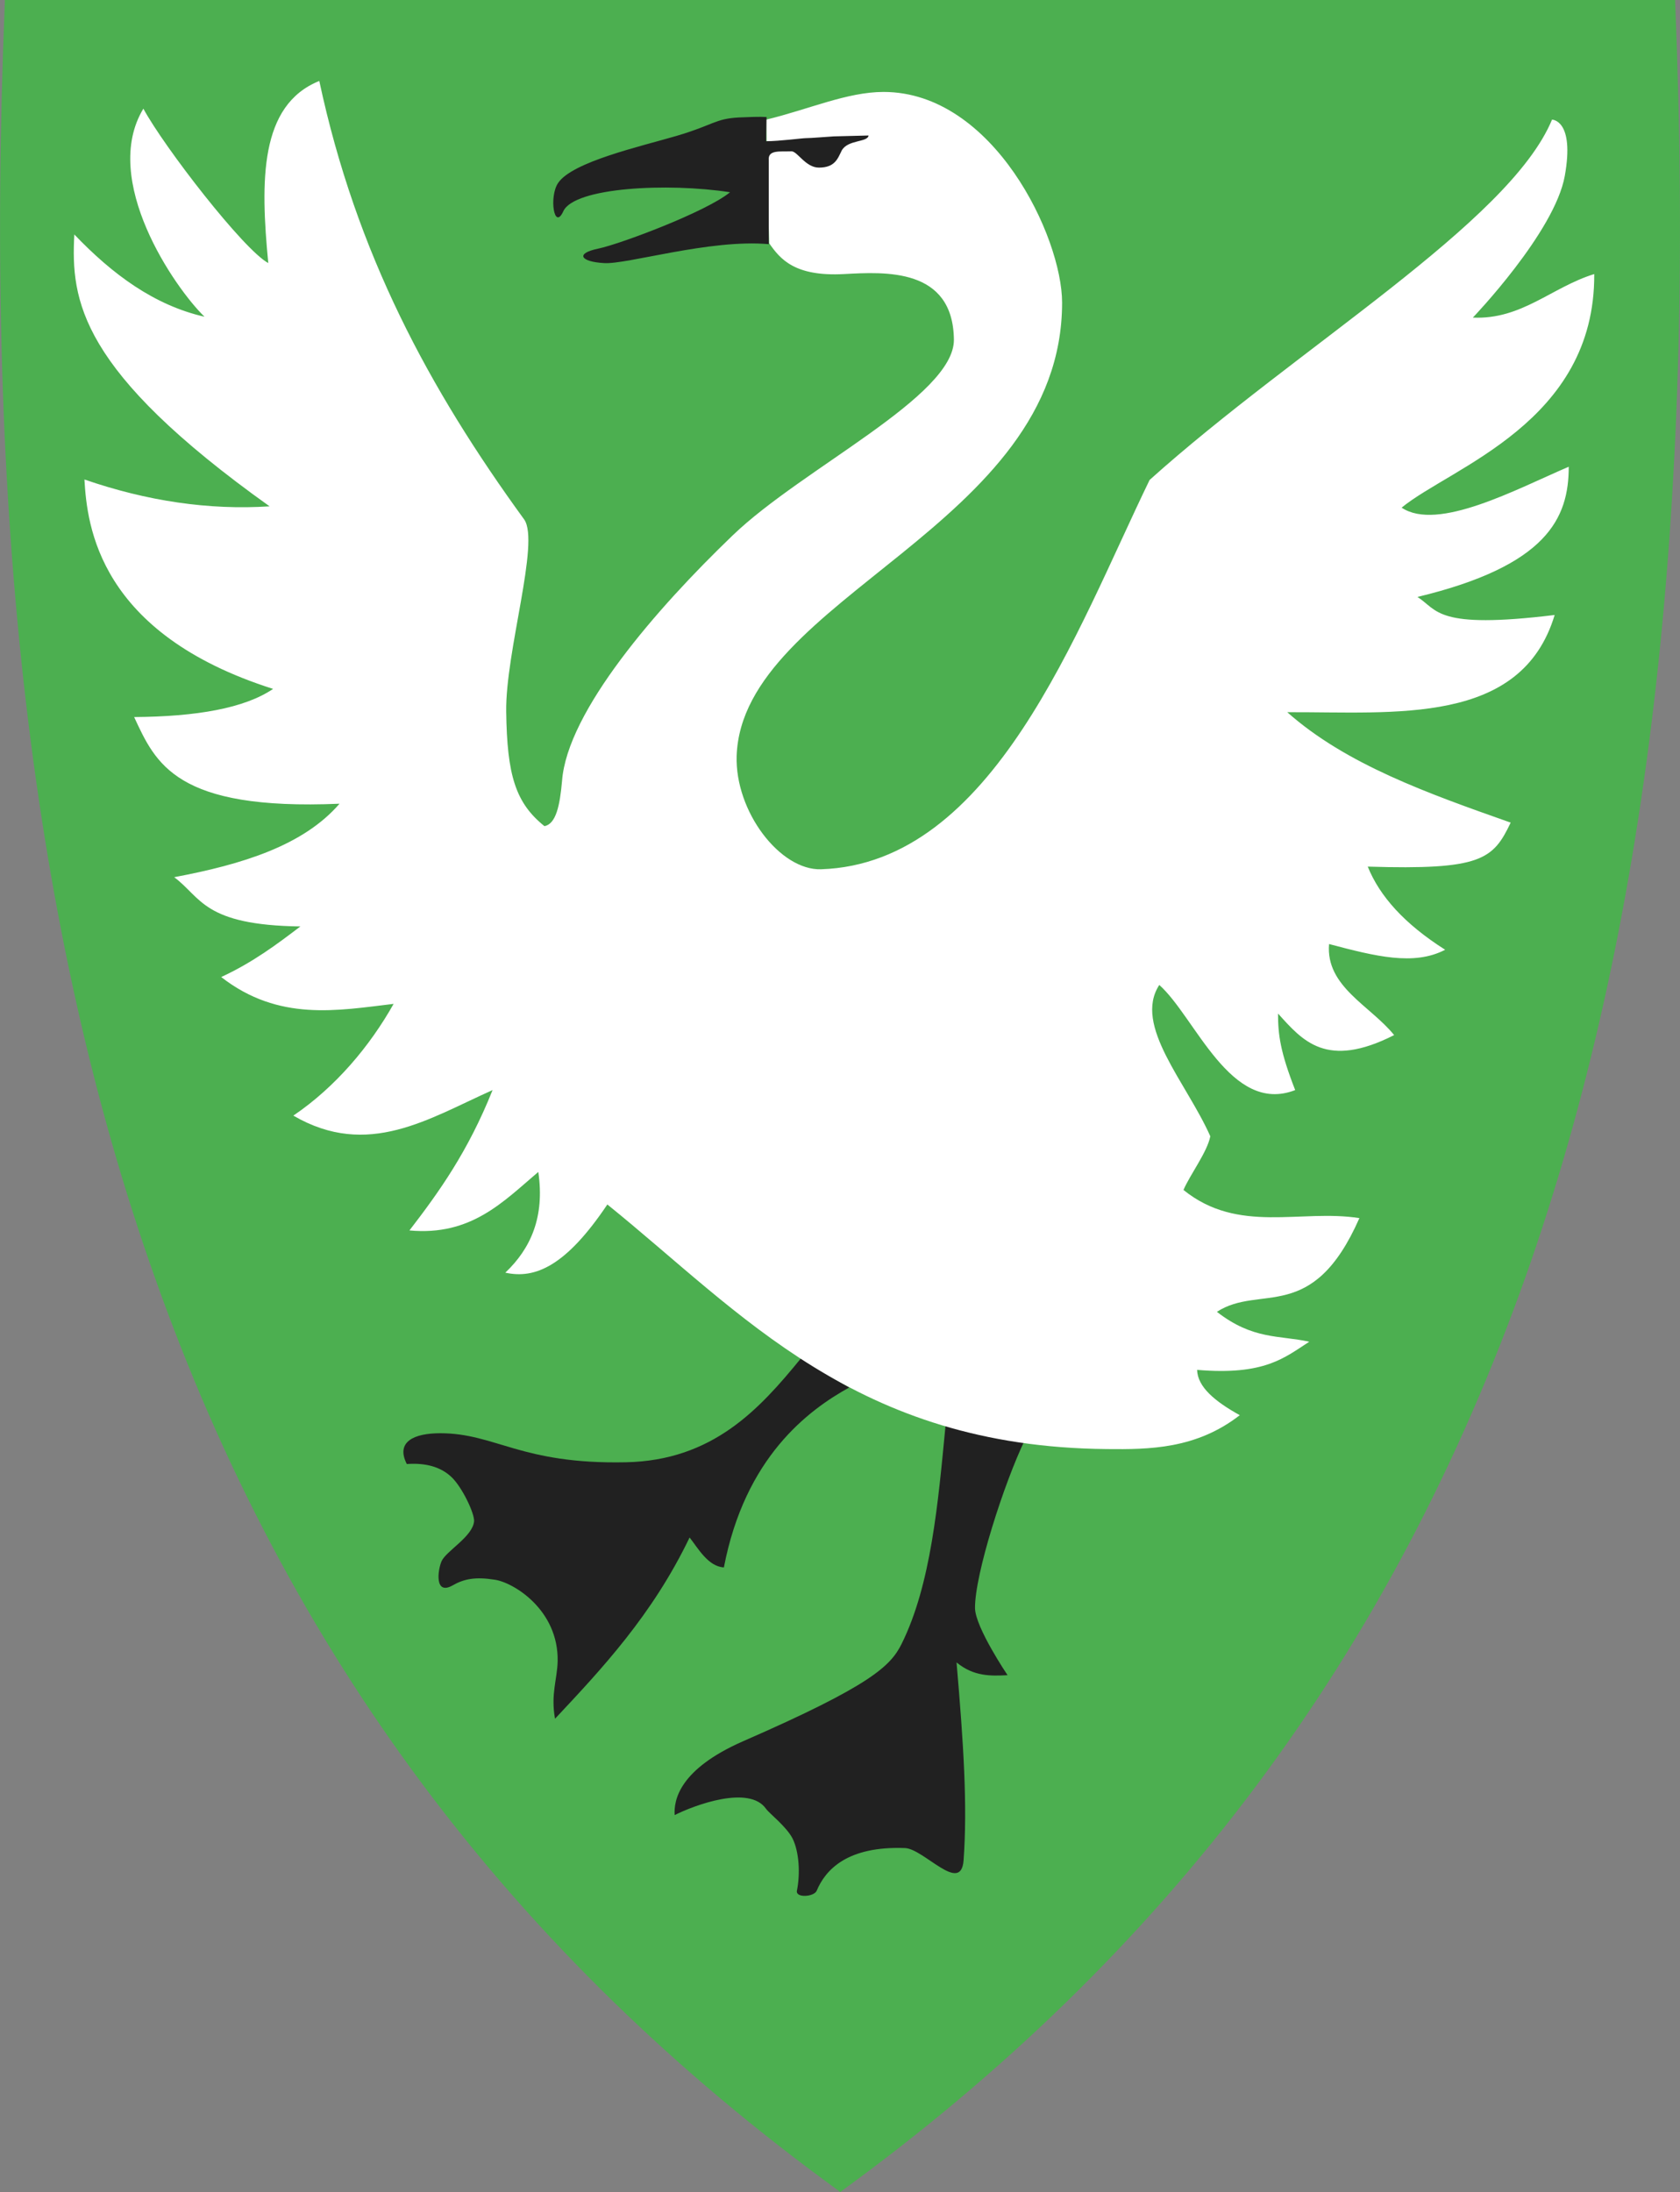
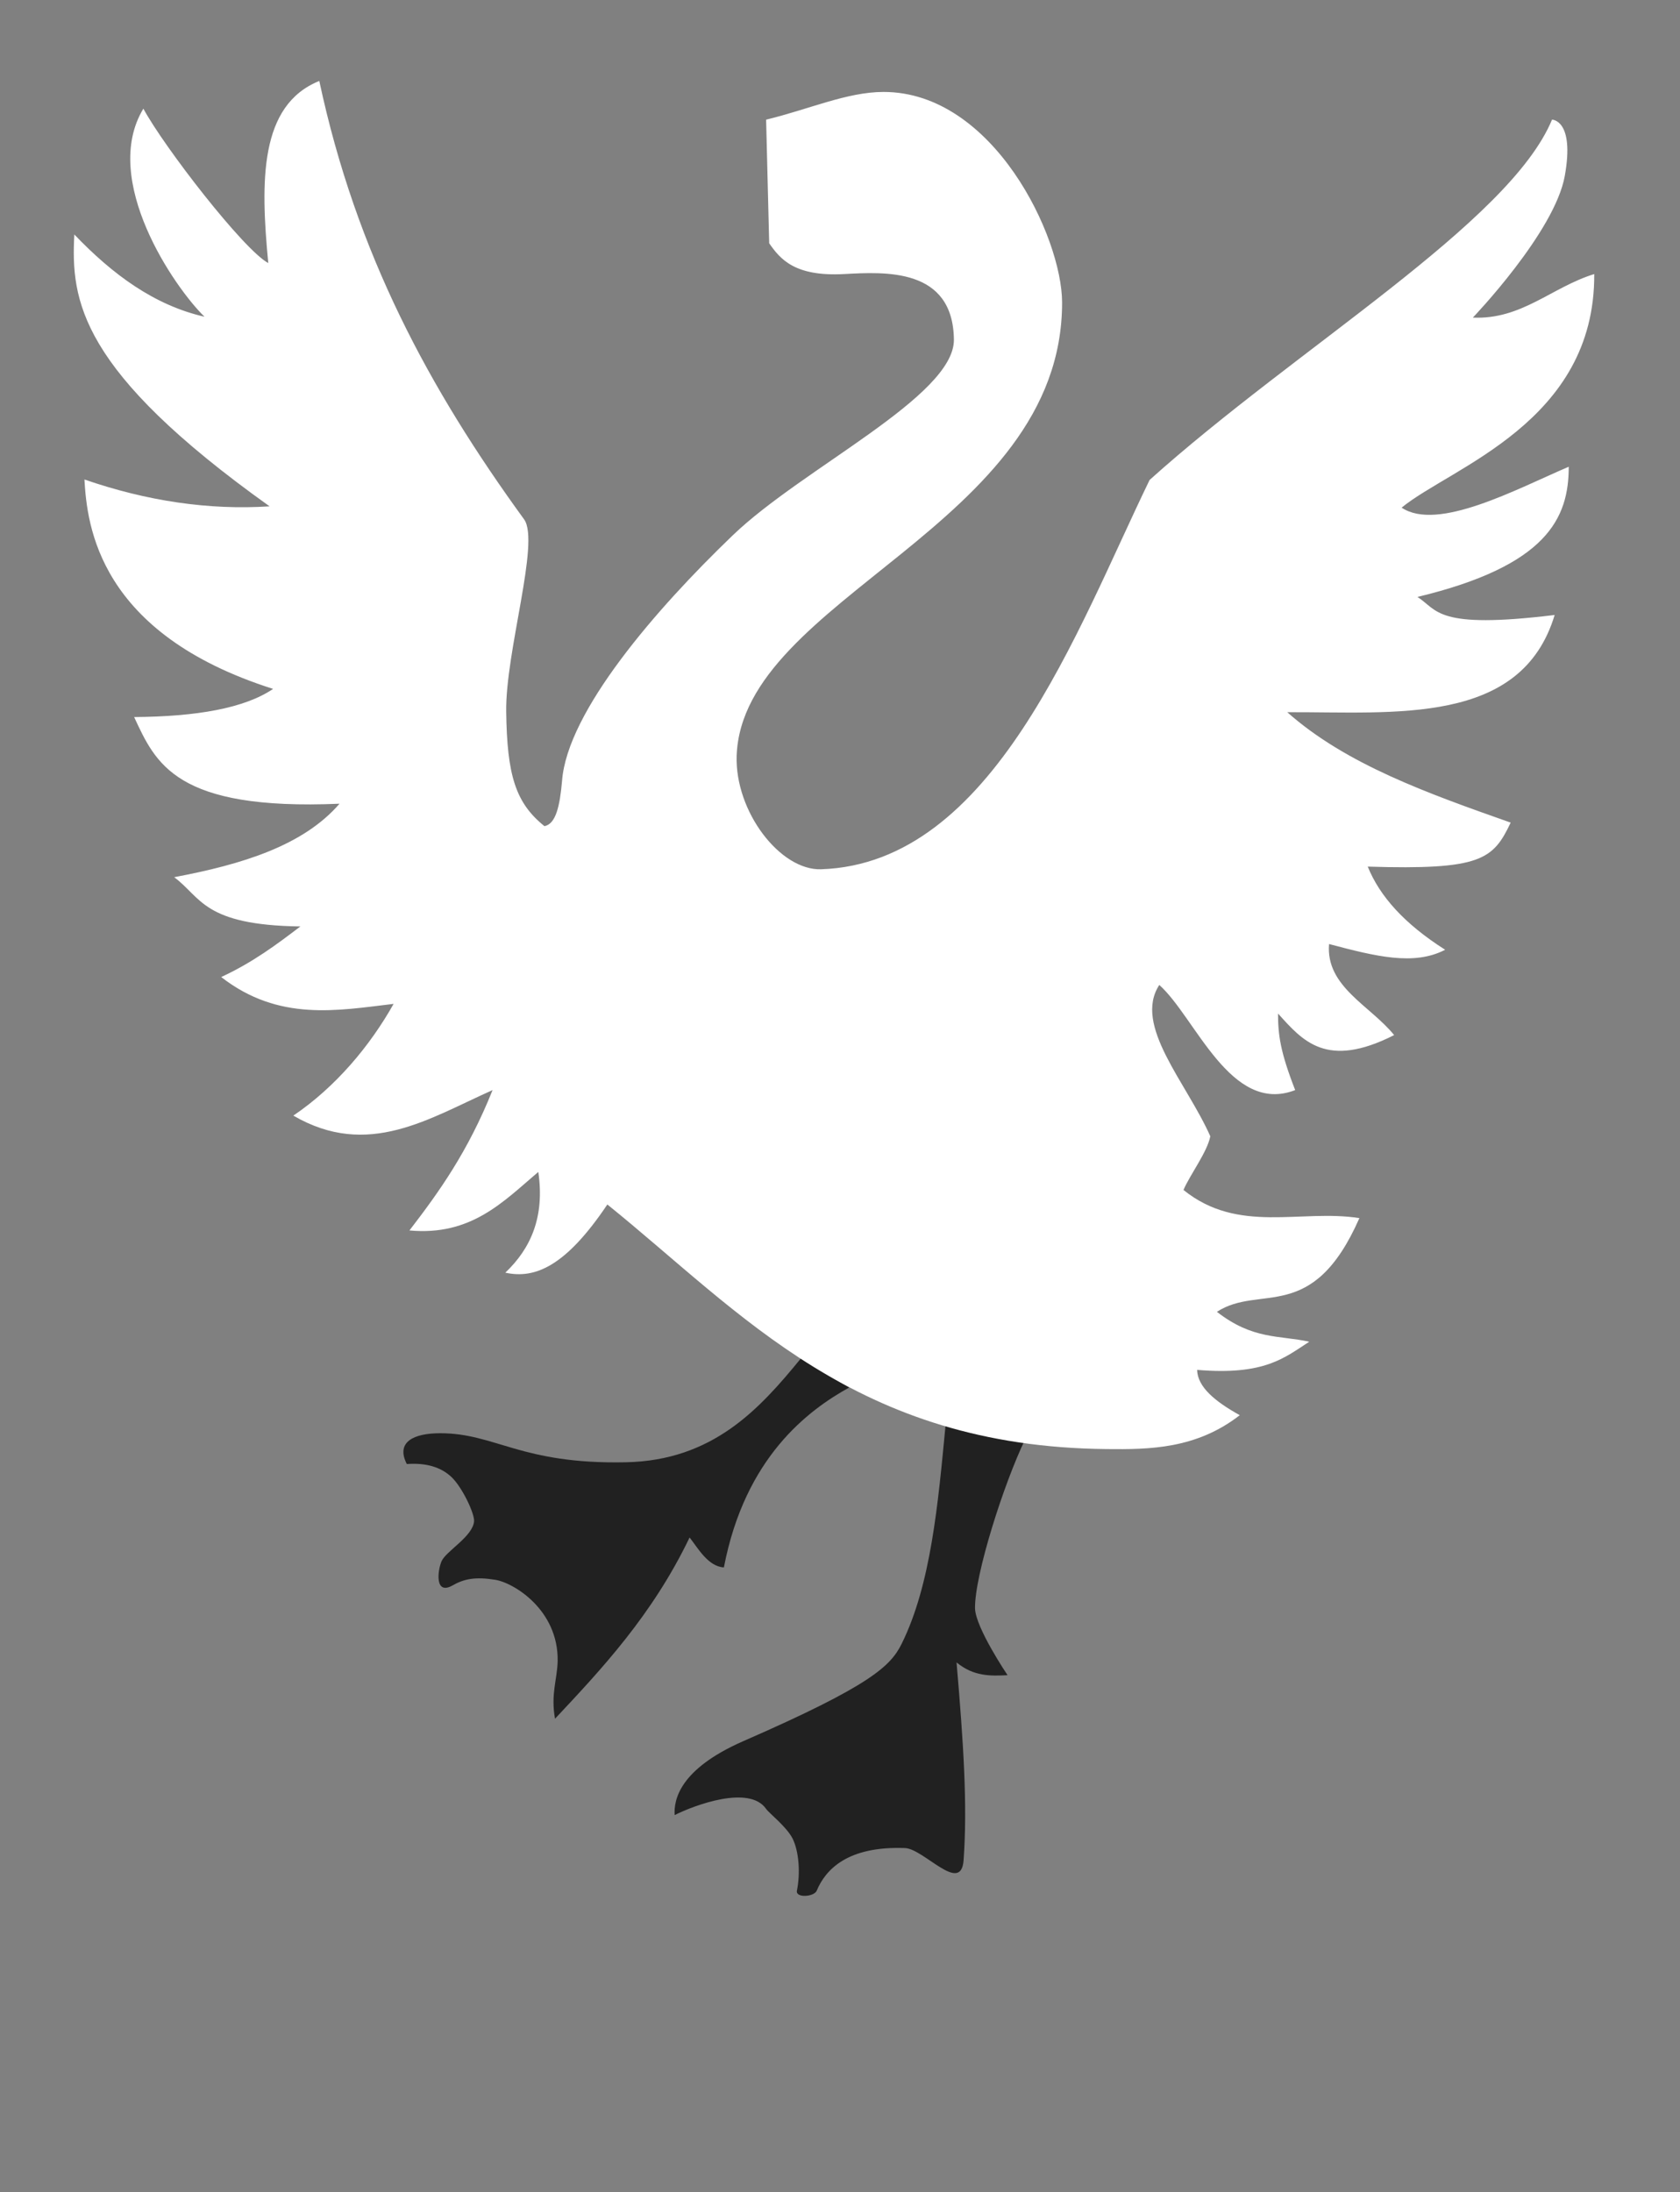
<svg xmlns="http://www.w3.org/2000/svg" version="1.1" id="svg2" x="0px" y="0px" viewBox="0 0 382 498.3" style="enable-background:new 0 0 382 498.3;" xml:space="preserve">
  <rect x="0" y="0" width="382" height="498.3" fill="#808080" stroke="none" />
  <style type="text/css">
	.st0{fill:#4CAF50;}
	.st1{fill-rule:evenodd;clip-rule:evenodd;fill:#212121;}
	.st2{fill-rule:evenodd;clip-rule:evenodd;fill:#FFFFFF;}
</style>
-   <path id="path4148" class="st0" d="M190.7,498C116.4,444.1,65.4,376,35,289.8C7.4,211.8-3.7,117.1,1.1,0.5V0h379.8v0.5  c4.8,116.6-6.3,211.2-33.9,289.4c-30.5,86.1-81.4,154.2-155.7,208.2l-0.3,0.2L190.7,498z" />
  <path id="path3457" class="st1" d="M233.1,327.2c-4.8,9.9-11.5,30.8-11.4,38.4c0.1,4.4,7.4,15.2,7.4,15.2c-3.9,0.2-7.7,0.3-11.6-2.9  c1.6,18.6,2.5,32.5,1.6,45c-0.6,7.8-9-2.6-13.3-2.8c-13.1-0.5-18.1,4.9-20.1,9.7c-0.6,1.4-4.8,1.7-4.5,0c0.8-3.9,0.5-8.9-1-11.9  c-1.4-2.7-5.3-5.7-6-6.7c-3.8-5.5-16.2-0.9-20.8,1.4c-0.2-3.4,1-10.4,15.6-16.8c29.1-12.7,33.5-17.1,36-22.1  c6.7-13.5,8.3-32,10-49.7" />
  <path id="path3459" class="st1" d="M182.1,308.8c-9.4,11.5-20,23.2-39.8,23.6c-23.9,0.5-29.6-6.6-42.2-6.6c-5.9,0-10.2,1.9-7.6,7  c4.2-0.3,7.7,0.6,10.2,3c2.4,2.3,5.2,8.2,5.1,10c-0.3,3.5-6.4,6.8-7.4,9.1c-0.9,2.1-1.6,7.8,2.5,5.5c2.6-1.5,5.2-2,9.6-1.3  c4.2,0.6,14.5,6.8,14.3,18.5c-0.1,4.2-1.6,7.5-0.6,13.1c10.5-11.2,22.1-23.5,30.6-41.2c1.9,2.4,4.2,6.6,7.8,6.8  c4.8-25,19.1-35.7,28.5-40.9C189.4,313.3,185.7,311.1,182.1,308.8z" />
  <path id="path3452" class="st2" d="M261.4,109.1c-16.6,34.2-35.5,87.2-74.7,88.5c-9.3,0.3-19.6-13.1-19.2-25.8  c1.3-36.1,74-52.1,74-103c0-14.9-15.6-47.9-40.6-47.9c-8.3,0-17.1,4-26.7,6.3l0.7,28.1c2.5,3.6,5.8,7.6,17,7  c9.3-0.5,24.8-1.5,25,14.9c0.1,12.9-34.4,29.2-50.3,44.5c-17.4,16.7-37.6,40-38.8,55.8c-0.5,5.7-1.4,9.8-4,10.3  c-6.6-5.3-8.5-11.6-8.7-26c-0.2-13.6,7.7-38.5,4.1-43.7C97.6,88.4,81,57.7,72.6,18.4C59,23.9,59.2,41.1,61,59.8  c-5.6-3-23.7-26.4-28.4-35.1C22.8,40.9,39.7,65.4,46.5,72c-11.4-2.6-20.9-9.6-29.6-18.7c-0.8,15,1.1,30.9,44.4,61.8  c-13.8,0.9-27.9-1.2-42.1-6.1c0.6,10.5,3.2,35,42.9,47.6c-6.5,4.4-17.4,6.3-31.6,6.4c4.9,10.5,9.4,21.3,46.7,19.7  c-8.2,9.5-22.1,13.8-37.6,16.7c6.2,4.6,6.6,10.9,28.7,11.2c-5.4,4.1-10.7,8.1-18,11.5c13.1,10.2,26.5,7.6,39.2,6.1  c-5.4,9.6-13.2,18.9-22.8,25.4c17,9.9,30.9,0.6,45.3-5.8c-5.6,14-12.2,23.2-18.9,31.9c14,1.3,21.3-6.5,29.3-13.3  c1.5,10.2-1.7,17.4-7.5,22.9c6.8,1.5,13.8-1.5,23.2-15.5c30.6,24.7,56.4,55.1,113.6,55.6c9.6,0.1,20.3,0,30.2-7.7  c-5.6-3.1-9.6-6.4-9.7-10.3c15.4,1.3,19.9-2.8,25.5-6.4c-6.8-1.5-12.8-0.4-21-6.8c9.9-6.4,21.7,3,32.4-21.3  c-13.4-2.1-27.5,3.7-40-6.4c1.5-3.5,5.4-8.6,6.1-12.2c-5.4-12.2-17.6-25.2-11.6-34.4c8.2,7.3,16.2,29.6,30.9,23.9  c-3.4-8.7-3.9-12.6-3.9-17.4c5.6,6.2,11,12.7,26.4,4.9c-5.4-6.7-15.6-11-14.8-20.7c10.6,2.8,19.3,5,26.4,1.3  c-9.3-5.9-14.9-12.2-17.6-18.9c25.8,0.8,28.5-1.6,32.5-10c-18.7-6.6-37.4-13.2-50.8-25.1c24.5-0.1,53.2,3.1,60.8-22.1  c-27.1,3.3-26.5-1.1-31.2-4.1c29.5-7.1,34.4-17.9,34.4-29.6c-11.9,5.1-29.8,14.8-38,9.3c11.2-9.2,44-19.4,43.8-53.1  c-9.7,3-16.5,10.4-27.6,9.9c0,0,18.6-19.4,20.9-32.2s-2.9-12.8-2.9-12.8C343.2,50.6,294.9,79,261.4,109.1L261.4,109.1z" />
-   <path id="path3474" class="st1" d="M168,26.7c-5.5,0.3-5.7,1.7-14.2,4.2c-8.2,2.4-23.7,5.9-26.9,10.7c-2.1,3.1-0.9,11,1.2,6.4  c2.5-5.4,23.7-6.5,37.9-4.3c-5.5,4.5-25.1,11.8-29.9,12.8c-5.4,1.1-4.1,3,1.2,3.3c5.1,0.4,24.1-5.5,37.5-4.3l0-19.1  c-0.2-2.4,2.5-1.9,5.2-2c1.3,0,3.2,3.7,6.2,3.7c3.7,0,4.3-2.1,5.2-3.9c1.4-2.5,5.9-1.8,6.1-3.4l-7.9,0.2c-1.8,0.1-5.1,0.4-6.3,0.4  c-0.9,0-6.1,0.7-9.1,0.7l0.1-5.5C172.7,26.5,170.3,26.6,168,26.7L168,26.7z" />
</svg>